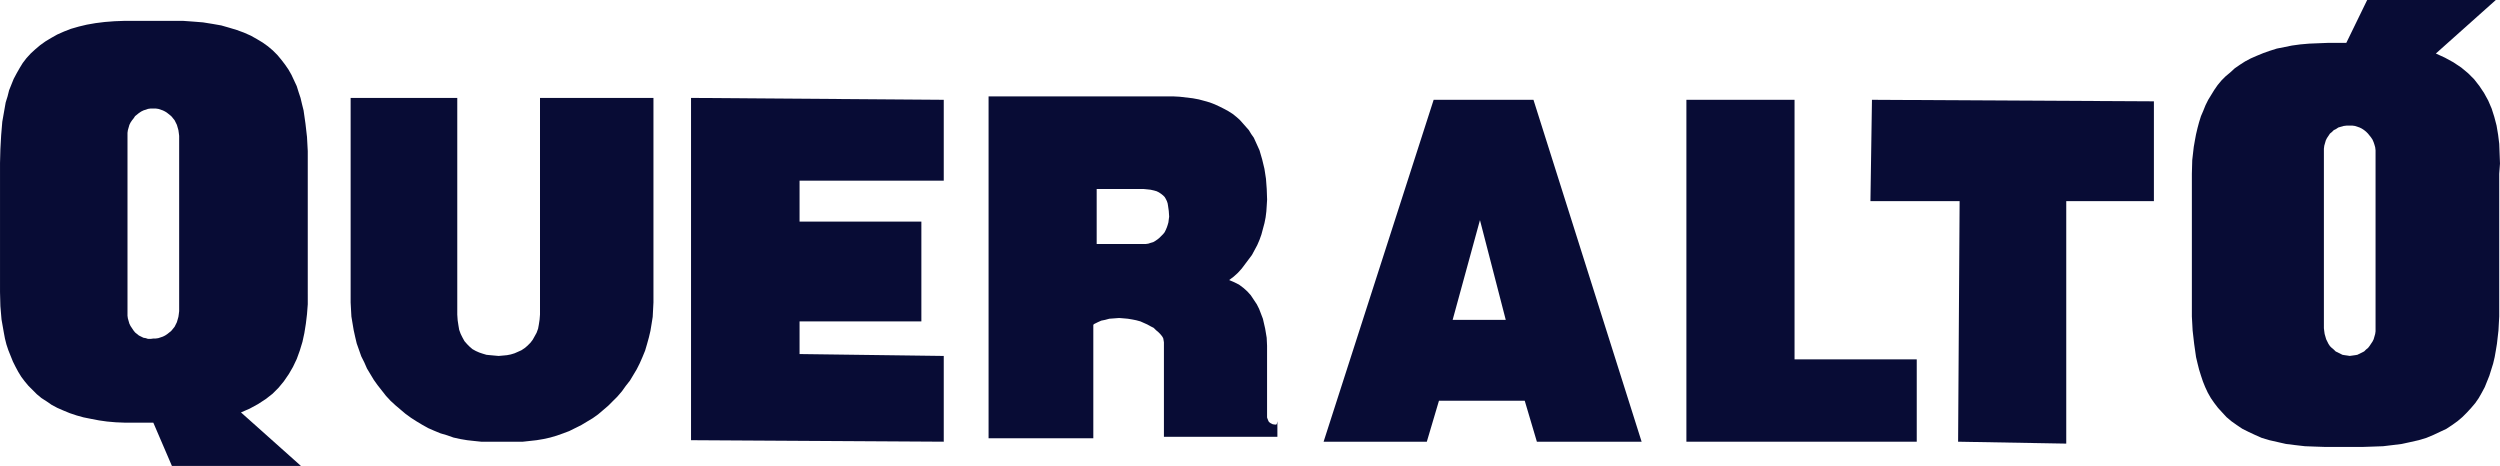
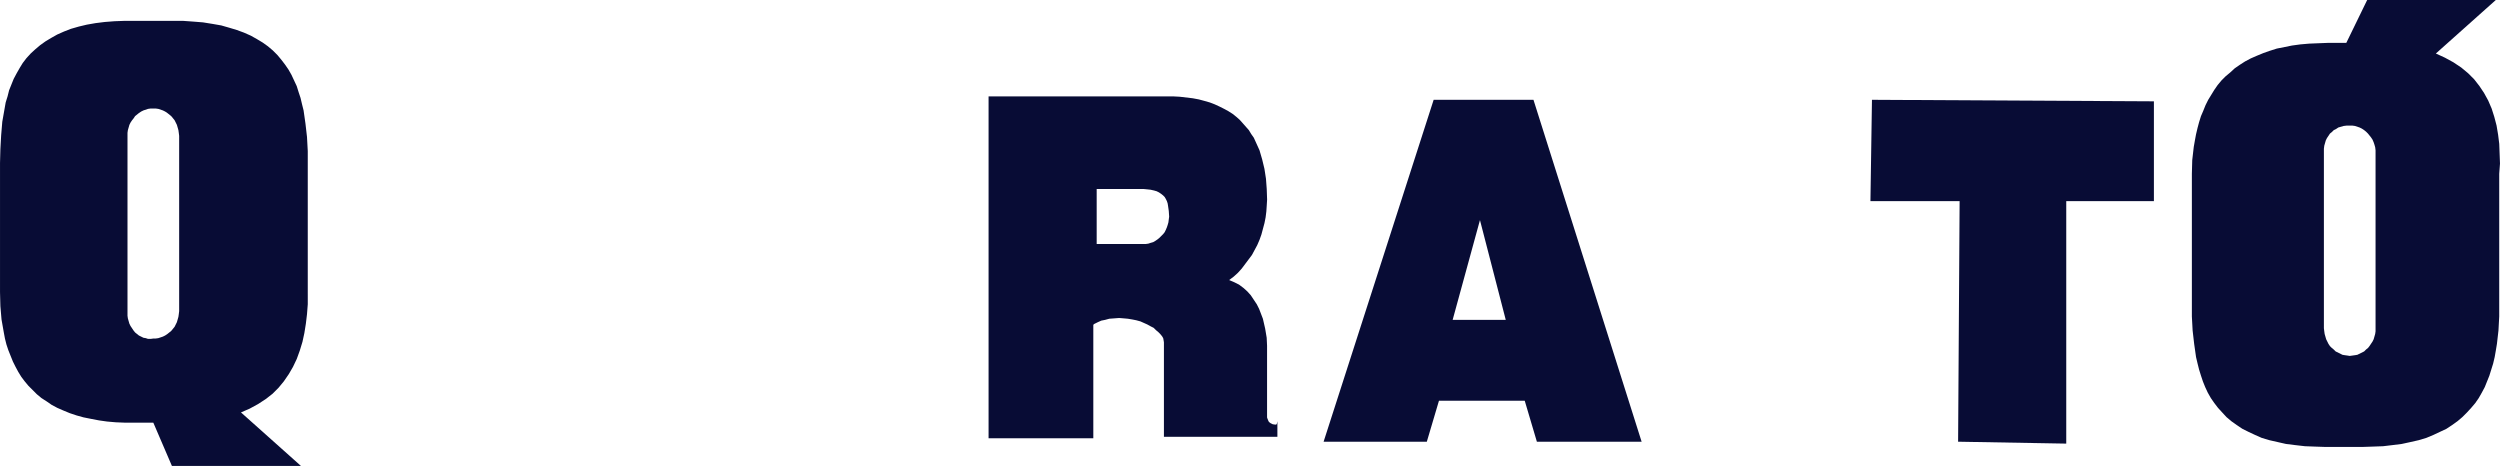
<svg xmlns="http://www.w3.org/2000/svg" id="Capa_1" version="1.1" viewBox="0 0 1609.45 300">
  <defs>
    <style>
      .st0 {
        fill: #080c35;
      }
    </style>
  </defs>
  <path class="st0" d="M198.13,189.33v-83.06h0v-9.04l-.49-9.04-.98-8.55-1.22-8.55-.98-3.91-.98-4.15-1.22-3.66-1.22-3.91-1.71-3.66-1.71-3.66-1.95-3.42-2.2-3.18-2.44-3.18-2.44-2.93-2.93-2.93-3.18-2.69-3.42-2.44-3.66-2.2-3.91-2.2-4.4-1.95-4.64-1.71-4.89-1.47-5.13-1.47-5.62-.98-6.11-.98-6.11-.49-6.84-.49h-37.38l-6.6.24-6.35.49-5.86.73-5.62.98-5.13,1.22-5.13,1.47-4.4,1.71-4.4,1.95-3.91,2.2-3.66,2.2-3.42,2.44-3.18,2.69-2.93,2.69-2.69,2.93-2.44,3.18-1.95,3.18-1.95,3.42-1.95,3.66-1.47,3.66-1.47,3.66-.98,3.91-1.22,3.91-.73,4.15-.73,4.15-.73,4.15-.73,8.79-.49,8.79-.24,9.04v83.06h0l.24,9.04.73,8.55.73,4.15.73,4.15.73,3.91.98,3.91,1.22,3.66,1.47,3.66,1.47,3.66,1.71,3.42,1.71,3.18,1.95,3.18,2.2,2.93,2.44,2.93,2.69,2.69,2.69,2.69,2.93,2.44,3.42,2.2,3.18,2.2,3.66,1.95,3.91,1.71,4.15,1.71,4.4,1.47,4.4,1.22,4.89.98,5.13.98,5.13.73,5.62.49,5.86.24h18.32l11.97,27.85h83.06l-38.6-34.45h0l5.62-2.44,5.37-2.93,4.89-3.18,4.4-3.42,3.91-3.91,3.42-4.15,3.18-4.64,2.69-4.64,2.44-5.13,1.95-5.37,1.71-5.62,1.22-5.62.98-6.11.73-6.11.49-6.35v-6.6h0ZM82.08,201.55v-114.09h0v-1.95l.24-1.71.49-1.71.49-1.71.73-1.47.98-1.47.98-1.22.98-1.47,1.22-.98,1.22-.98,1.47-.98,1.47-.73,1.47-.49,1.47-.49,1.71-.24h3.18l1.71.24,1.47.49,1.47.49,1.47.73,1.47.98,1.22.98,1.22.98,1.22,1.47.98,1.22.73,1.47.73,1.47.49,1.71.49,1.71.24,1.71.24,1.95v112.87h0l-.24,1.95-.24,1.71-.49,1.71-.49,1.71-.73,1.47-.73,1.47-.98,1.22-1.22,1.47-1.22.98-1.22.98-1.47.98-1.47.73-1.47.49-1.47.49-1.71.24h-1.47l-1.71.24h-1.71l-1.47-.49-1.47-.24-1.47-.73-1.47-.73-1.22-.98-1.22-.98-.98-1.22-.98-1.47-.98-1.47-.73-1.47-.49-1.71-.49-1.71-.24-1.71v-1.71h0Z" />
-   <polygon class="st0" points="347.64 63.03 347.64 202.52 347.64 202.52 347.39 205.7 346.91 208.88 346.42 211.56 345.44 214.25 344.22 216.45 343 218.65 341.53 220.6 339.58 222.56 337.87 224.02 335.67 225.49 333.47 226.47 331.27 227.44 328.83 228.18 326.38 228.66 323.7 228.91 321.01 229.15 321.01 229.15 318.32 228.91 315.64 228.66 313.19 228.42 310.75 227.69 308.55 226.95 306.35 225.98 304.15 224.76 302.44 223.29 300.73 221.58 299.02 219.63 297.8 217.43 296.58 214.98 295.6 212.3 295.11 209.36 294.63 206.19 294.38 202.52 294.38 63.03 225.73 63.03 225.73 194.71 225.73 194.71 225.98 199.35 226.22 203.75 226.95 208.14 227.69 212.54 228.66 216.94 229.64 221.09 231.11 225.24 232.57 229.4 234.53 233.31 236.24 237.21 238.44 240.88 240.64 244.54 243.08 247.96 245.77 251.38 248.45 254.8 251.38 257.98 254.56 260.91 257.74 263.6 260.91 266.29 264.58 268.97 268 271.17 271.66 273.37 275.57 275.57 279.48 277.28 283.63 278.99 287.79 280.21 291.94 281.68 296.34 282.65 300.73 283.39 305.13 283.88 309.77 284.36 314.41 284.36 332 284.36 332 284.36 336.64 284.36 341.04 283.88 345.44 283.39 349.84 282.65 354.23 281.68 358.39 280.46 362.54 278.99 366.45 277.52 370.36 275.57 374.27 273.62 377.93 271.42 381.6 269.22 385.02 266.78 388.19 264.09 391.61 261.16 394.54 258.22 397.48 255.29 400.41 251.87 402.85 248.45 405.54 245.03 407.74 241.37 409.93 237.7 411.89 233.79 413.6 229.89 415.31 225.73 416.53 221.58 417.75 217.18 418.73 213.03 419.46 208.63 420.2 203.99 420.44 199.35 420.68 194.71 420.68 63.03 347.64 63.03 347.64 63.03" />
  <path class="st0" d="M1568.16,34.45h0L1606.76,0h-82.82l-13.44,27.61h-11.97l-6.11.24-5.86.24-5.62.49-5.37.73-4.89.98-4.89.98-4.64,1.47-4.15,1.47-4.15,1.71-3.91,1.71-3.66,1.95-3.42,2.2-3.18,2.2-2.93,2.69-2.93,2.44-2.69,2.69-2.44,2.93-2.2,3.18-1.95,3.18-1.95,3.18-1.71,3.42-1.47,3.66-1.47,3.42-1.22,3.91-.98,3.66-.98,4.15-.73,3.91-.73,4.15-.98,8.55-.24,8.79v82.82h0v9.04l.49,9.04.98,8.55,1.22,8.55.98,4.15.98,3.91,1.22,3.91,1.22,3.66,1.47,3.66,1.71,3.66,1.95,3.42,2.2,3.18,2.44,3.18,2.69,2.93,2.69,2.93,3.18,2.69,3.42,2.44,3.66,2.44,3.91,1.95,4.15,1.95,4.4,1.95,4.89,1.47,5.37,1.22,5.37,1.22,5.86.73,6.35.73,6.35.24,7.08.24h23.21l7.08-.24,6.6-.24,6.11-.73,5.86-.73,5.62-1.22,5.37-1.22,4.89-1.47,4.64-1.95,4.15-1.95,4.15-1.95,3.66-2.44,3.42-2.44,3.18-2.69,2.93-2.93,2.69-2.93,2.69-3.18,2.2-3.18,1.95-3.42,1.95-3.66,1.47-3.66,1.47-3.66,1.22-3.91,1.22-3.91.98-4.15.73-4.15.73-4.4.98-8.55.49-9.04v-91.86h0l.49-6.6-.24-6.35-.24-6.35-.73-5.86-.98-5.86-1.47-5.62-1.71-5.37-2.2-5.13-2.69-4.89-2.93-4.4-3.42-4.4-3.91-3.91-4.4-3.66-5.13-3.42-5.37-2.93-5.86-2.69h0ZM1512.7,80.86h1.71l1.71.24,1.47.49,1.47.49,1.47.73,1.47.98,1.22.98,1.22,1.22.98,1.22.98,1.22.98,1.47.73,1.71.49,1.47.49,1.71.24,1.95v114.58h0v1.95l-.24,1.71-.49,1.71-.49,1.71-.73,1.47-.98,1.47-.98,1.47-.98,1.22-1.22.98-1.22,1.22-1.47.73-1.47.73-1.47.73-1.47.24-1.71.24-1.71.24h0l-1.47-.24-1.71-.24-1.47-.24-1.47-.73-1.47-.73-1.47-.73-1.22-1.22-1.22-.98-1.22-1.22-.98-1.47-.73-1.47-.73-1.47-.49-1.71-.49-1.71-.24-1.71-.24-1.95v-111.64h0v-3.91l.24-1.95.49-1.71.49-1.71.73-1.47.98-1.47.98-1.47,1.22-.98,1.22-1.22,1.47-.73,1.47-.98,1.71-.49,1.71-.49,1.95-.24h1.95Z" />
-   <polygon class="st0" points="514.74 206.92 593.16 206.92 593.16 142.67 514.74 142.67 514.74 116.29 607.57 116.29 607.57 64.25 444.87 63.03 444.87 283.39 607.57 284.36 607.57 229.15 514.74 227.93 514.74 206.92 514.74 206.92" />
-   <polygon class="st0" points="1155.29 231.35 1155.29 64.25 1085.67 64.25 1085.67 284.36 1145.52 284.36 1155.29 284.36 1233.96 284.36 1233.96 231.35 1155.29 231.35 1155.29 231.35" />
  <polygon class="st0" points="1386.64 65.23 1205.13 64.25 1204.15 129.48 1261.56 129.48 1260.59 284.36 1330.21 285.59 1330.21 129.48 1386.64 129.48 1386.64 65.23 1386.64 65.23" />
  <path class="st0" d="M821.09,273.37h0l-1.71-.24-1.47-.73-.98-.73-.49-.98-.49-1.22-.24-.73v-46.17h0l-.24-5.13-.98-5.86-.73-3.18-.73-3.18-1.22-3.18-1.22-3.18-1.47-2.93-1.95-2.93-1.95-2.93-2.2-2.44-2.44-2.2-2.93-2.2-2.93-1.47-3.42-1.47h0l2.93-2.2,2.69-2.44,2.44-2.69,2.2-2.93,2.2-2.93,2.2-2.93,1.71-3.18,1.71-3.18,1.47-3.42,1.22-3.42.98-3.66.98-3.66.73-3.66.49-3.91.24-3.66.24-3.91h0l-.24-6.84-.49-6.6-.98-6.35-1.47-6.11-1.71-5.86-1.22-2.69-1.22-2.69-1.22-2.69-1.71-2.44-1.47-2.44-1.95-2.2-1.95-2.2-1.95-2.2-2.2-1.95-2.44-1.95-2.69-1.71-2.69-1.47-2.93-1.47-3.18-1.47-3.18-1.22-3.42-.98-3.66-.98-3.91-.73-4.15-.49-4.15-.49-4.4-.24h-118.73v220.11h67.43v-73.05h0l.49-.49.98-.49,1.47-.73,2.2-.98,2.44-.49,2.69-.73,3.18-.24,3.18-.24h0l2.93.24,2.69.24,2.93.49,2.44.49,2.69.73,2.2.98,2.2.98,2.2,1.22,1.95.98,1.47,1.47,1.47,1.22,1.22,1.22,1.22,1.47.73,1.22.24,1.22.24,1.47v60.83h73.05v-10.02h0l-.24,1.22-.24.73-.49.24h-.24ZM736.07,157.08h-30.05v-35.42h30.05l2.44.24,2.2.24,2.2.49,1.71.49,1.47.73,1.47.98,1.22.98.98.98.73,1.22.73,1.47.49,1.47.24,1.47.49,3.42.24,3.66h0l-.24,1.71-.24,1.95-.49,1.71-.49,1.47-.73,1.71-.73,1.47-.98,1.22-1.22,1.22-1.22,1.22-1.22.98-1.47.98-1.22.73-1.71.49-1.47.49-1.71.24h-1.47Z" />
  <path class="st0" d="M987.21,64.25h-64.25l-70.85,220.11h66.45l7.82-26.38h55.21l7.82,26.38h67.43l-69.63-220.11h0ZM952.77,205.94h-17.59l17.59-64.25h0l16.61,64.25h-16.61Z" />
</svg>